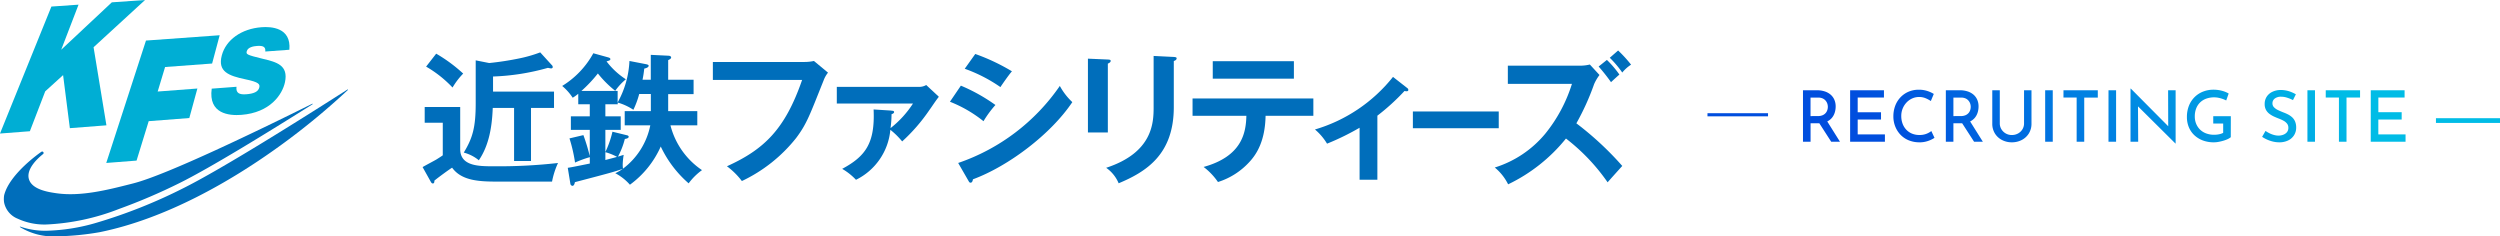
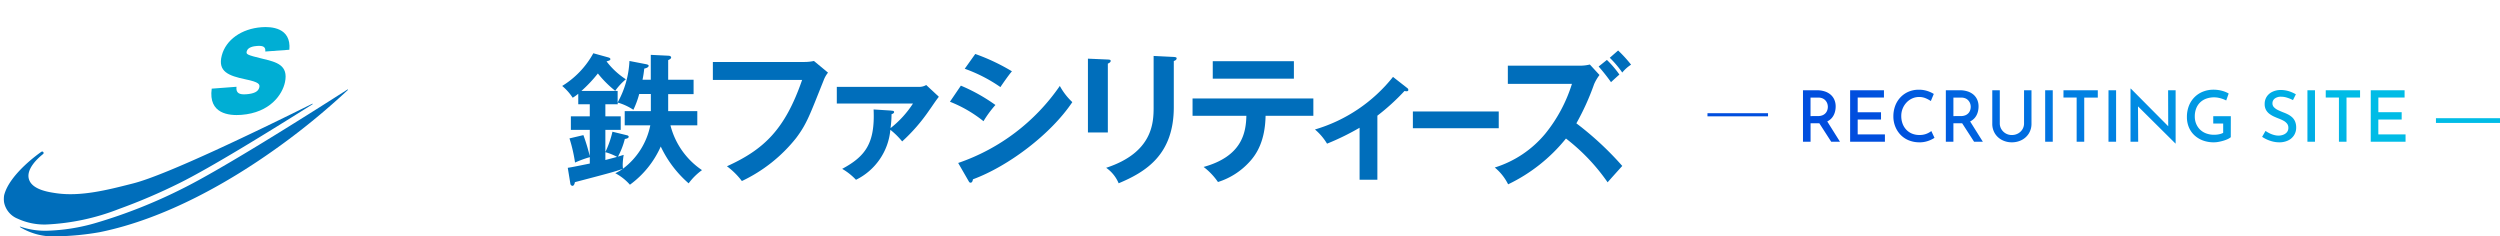
<svg xmlns="http://www.w3.org/2000/svg" id="logo-svg" width="423.137" height="40" viewBox="0 0 423.137 40">
  <defs>
    <linearGradient id="linear-gradient" x1="0.269" y1="1.066" x2="0.88" y2="1" gradientUnits="objectBoundingBox">
      <stop offset="0" stop-color="#004ede" />
      <stop offset="1" stop-color="#00bce6" />
    </linearGradient>
  </defs>
  <g id="グループ_1" data-name="グループ 1">
    <g id="グループ_12157" data-name="グループ 12157" transform="translate(5)">
      <g id="グループ_12156" data-name="グループ 12156">
-         <path id="パス_1" data-name="パス 1" d="M139.429,26.974v7.119c0,2.915,3.175,2.915,5.654,2.915a89.727,89.727,0,0,0,10.9-.555,13.656,13.656,0,0,0-1.01,3.15h-8.784c-3.175,0-6.424,0-8.129-2.355-.385.215-2.455,1.73-3,2.19,0,.195,0,.48-.265.48-.12,0-.215-.05-.36-.315l-1.37-2.455c.385-.24,2.045-1.11,2.355-1.3.455-.29.795-.5,1.06-.695V29.644H133.42v-2.67h6.014Zm-4.064-9.024a25.724,25.724,0,0,1,4.569,3.37,12.173,12.173,0,0,0-1.8,2.36,19.762,19.762,0,0,0-4.474-3.54Zm19.943,6.424v2.765h-3.895v8.974h-2.865V27.139h-3.61c-.12,3.1-.6,6.279-2.355,8.854a6.663,6.663,0,0,0-2.55-1.3c1.49-2.455,2.02-4.234,2.02-8.349V19.08l2.285.455a49.929,49.929,0,0,0,5.144-.795,22.668,22.668,0,0,0,3.49-1.01l1.95,2.14a.479.479,0,0,1,.17.335c0,.165-.12.24-.29.24-.095,0-.41-.075-.53-.095a38.5,38.5,0,0,1-9.284,1.465v2.55h10.319Z" transform="translate(-66.538 -8.866)" fill="#006ebb" />
        <path id="パス_2" data-name="パス 2" d="M201.727,40.042a18.872,18.872,0,0,1-4.714-6.229,16.083,16.083,0,0,1-5.219,6.469,8.608,8.608,0,0,0-2.48-1.95,7.088,7.088,0,0,0,1.275-.745c-1.275.455-1.95.65-8.109,2.26-.025.195-.145.625-.41.625a.412.412,0,0,1-.36-.385l-.435-2.67c.6-.07,2.985-.575,3.73-.72V35.613a18.919,18.919,0,0,0-2.5.915,26.115,26.115,0,0,0-.94-4.089l2.355-.555A33.593,33.593,0,0,1,185,35.443V30.993h-3.2V28.709H185V26.664h-1.95v-1.78a7.5,7.5,0,0,1-.94.675,9.109,9.109,0,0,0-1.78-1.995A14.89,14.89,0,0,0,185.6,18.03l2.525.7c.165.05.36.12.36.29,0,.19-.145.24-.65.385a12.862,12.862,0,0,0,3.27,3.03,10.228,10.228,0,0,0-1.8,1.95,18.128,18.128,0,0,1-2.935-2.935,22.662,22.662,0,0,1-2.79,2.96h6.134v1.95a15.843,15.843,0,0,0,2-7.024l2.865.555c.215.05.385.12.385.24,0,.29-.385.41-.745.5a18.411,18.411,0,0,1-.29,1.875h1.395V18.3l2.985.145c.2,0,.46.095.46.29,0,.24-.315.36-.5.46v3.32h4.3v2.43h-4.3v2.885h4.929v2.4h-4.544a13,13,0,0,0,5.339,7.579,10.322,10.322,0,0,0-2.26,2.24m-6.4-15.118h-1.97a14.665,14.665,0,0,1-.985,2.67,9.412,9.412,0,0,0-2.65-1.225v.29h-2.09v2.045h2.6V31h-2.6v3.75a16.417,16.417,0,0,0,1.2-3.44l2.455.6c.145.025.29.12.29.24,0,.265-.335.335-.65.385a13.2,13.2,0,0,1-1.155,2.985c.335-.095.7-.215.96-.29a11.558,11.558,0,0,0-.165,1.635,4.826,4.826,0,0,0,.05.7,12.148,12.148,0,0,0,4.619-7.334h-4.329v-2.4h4.424V24.939Zm-7.694,9.839V36.1c.265-.075,1.66-.435,1.975-.53a8.888,8.888,0,0,0-1.975-.795" transform="translate(-90.177 -9.016)" fill="#006ebb" />
        <path id="パス_3" data-name="パス 3" d="M246.788,20.81a7.634,7.634,0,0,0,1.66-.17l2.38,1.975a4.769,4.769,0,0,0-.745,1.325c-2.335,5.819-2.815,7.3-4.644,9.734a25.784,25.784,0,0,1-9.189,7.289,12.453,12.453,0,0,0-2.525-2.5c6.254-2.84,9.814-6.2,12.723-14.618H231.34v-3.03h15.443Z" transform="translate(-115.685 -10.321)" fill="#006ebb" />
        <path id="パス_4" data-name="パス 4" d="M282.539,33.129c.265.025.455.025.455.24s-.31.315-.43.36a17.77,17.77,0,0,1-.17,2.355,17.049,17.049,0,0,0,3.8-4.164H273.3V29.1h14.023a2.277,2.277,0,0,0,1.11-.315l2.14,1.995c-.5.6-1.155,1.635-1.615,2.26a29.919,29.919,0,0,1-4.594,5.294,13.2,13.2,0,0,0-2-1.97,10.468,10.468,0,0,1-5.819,8.464,10.131,10.131,0,0,0-2.335-1.85c3.92-2.115,5.579-4.3,5.319-10.054l3,.19Z" transform="translate(-136.667 -14.397)" fill="#006ebb" />
        <path id="パス_5" data-name="パス 5" d="M313.455,23.629A29.865,29.865,0,0,1,319.3,26.9a18.107,18.107,0,0,0-2.02,2.745,21.727,21.727,0,0,0-5.679-3.295l1.85-2.72ZM313,36.713a34.384,34.384,0,0,0,17.2-13.038,10.8,10.8,0,0,0,2.115,2.74c-3.635,5.434-10.824,10.849-16.818,13.063-.045.24-.12.575-.41.575-.17,0-.24-.12-.36-.335l-1.73-3Zm2.885-18.448a34.072,34.072,0,0,1,6.209,2.935c-.48.53-1.565,2.09-1.95,2.67a25.5,25.5,0,0,0-6.039-3.1l1.78-2.5Z" transform="translate(-155.819 -9.131)" fill="#006ebb" />
        <path id="パス_6" data-name="パス 6" d="M361.69,19.545c.29.025.48.025.48.24,0,.24-.29.36-.48.46V31.888h-3.37V19.4l3.37.145Zm11.164-.435c.36.025.48.095.48.215,0,.315-.315.41-.48.48V27.6c0,8.034-4.689,10.949-9.334,12.893a5.972,5.972,0,0,0-2.115-2.62c7.864-2.575,8.034-7.6,8.034-10.249V18.94Z" transform="translate(-179.183 -9.471)" fill="#006ebb" />
        <path id="パス_7" data-name="パス 7" d="M393.74,29.959V27.024h20.447v2.935H406.1c-.075,4.184-1.465,6.444-2.72,7.794a12.118,12.118,0,0,1-5.339,3.415,10.919,10.919,0,0,0-2.43-2.55c6.494-1.8,7.169-5.774,7.239-8.659H393.74Zm17.153-6.279H397.16V20.72h13.733Z" transform="translate(-196.895 -10.361)" fill="#006ebb" />
        <path id="パス_8" data-name="パス 8" d="M445.729,43.433h-3v-8.8a42.851,42.851,0,0,1-5.509,2.695,9.578,9.578,0,0,0-2.045-2.4,26.4,26.4,0,0,0,13.208-8.9l2.43,1.9a.373.373,0,0,1,.165.29c0,.215-.165.24-.31.24a1.349,1.349,0,0,1-.335-.05,36.761,36.761,0,0,1-4.594,4.184V43.433Z" transform="translate(-217.612 -13.012)" fill="#006ebb" />
        <rect id="長方形_2" data-name="長方形 2" width="14.533" height="2.835" transform="translate(234.136 18.868)" fill="#006ebb" />
        <path id="パス_9" data-name="パス 9" d="M498.265,22.734V19.65h12.219a6.624,6.624,0,0,0,1.66-.195l1.635,1.775a7.443,7.443,0,0,0-.915,1.555,41.967,41.967,0,0,1-3,6.624,52.878,52.878,0,0,1,7.769,7.214c-.84.925-2.19,2.43-2.48,2.77a33.269,33.269,0,0,0-7.049-7.409,28.216,28.216,0,0,1-9.789,7.749,8.673,8.673,0,0,0-2.26-2.845,18.071,18.071,0,0,0,8.514-5.684,25.327,25.327,0,0,0,4.544-8.469H498.26Zm16.768-4.054a16.72,16.72,0,0,1,2.115,2.48c-.1.075-.965.85-1.42,1.285a31.622,31.622,0,0,0-2.095-2.65l1.395-1.115Zm1.9-1.6a22.405,22.405,0,0,1,2.19,2.4,6.274,6.274,0,0,0-1.49,1.335,17.133,17.133,0,0,0-2.115-2.5l1.42-1.24Z" transform="translate(-248.056 -8.536)" fill="#006ebb" />
      </g>
      <path id="パス_12659" data-name="パス 12659" d="M11.124-4.824H.876V-4.3H11.124Zm8.3-3.888a4.139,4.139,0,0,1,1.266.186,2.9,2.9,0,0,1,1,.534,2.426,2.426,0,0,1,.648.858,2.808,2.808,0,0,1,.234,1.182,3.432,3.432,0,0,1-.156,1.02,2.558,2.558,0,0,1-.5.912A2.474,2.474,0,0,1,21-3.366a3.518,3.518,0,0,1-1.4.246H18.324V0H17.04V-8.712Zm.144,4.368a1.919,1.919,0,0,0,.822-.156,1.418,1.418,0,0,0,.516-.39,1.454,1.454,0,0,0,.264-.5,1.878,1.878,0,0,0,.078-.522,1.779,1.779,0,0,0-.078-.5,1.528,1.528,0,0,0-.264-.5,1.42,1.42,0,0,0-.5-.4,1.706,1.706,0,0,0-.768-.156h-1.32v3.132Zm1.476.744L23.3,0H21.816L19.524-3.564ZM25.02-8.712h5.724v1.236H26.3v2.484h3.948v1.236H26.3v2.52h4.608V0H25.02ZM39.3-.66a4.8,4.8,0,0,1-.57.318,4.663,4.663,0,0,1-.888.318A4.146,4.146,0,0,1,36.72.1a4.738,4.738,0,0,1-1.83-.36,4.015,4.015,0,0,1-1.374-.954,4.327,4.327,0,0,1-.87-1.392,4.573,4.573,0,0,1-.306-1.674,5.051,5.051,0,0,1,.312-1.806,4.239,4.239,0,0,1,.894-1.434,4.08,4.08,0,0,1,1.368-.948,4.336,4.336,0,0,1,1.722-.336,4.576,4.576,0,0,1,1.452.216,4.793,4.793,0,0,1,1.092.5l-.5,1.2a5.112,5.112,0,0,0-.858-.462,2.812,2.812,0,0,0-1.134-.222,2.787,2.787,0,0,0-1.158.246,3.011,3.011,0,0,0-.96.684,3.3,3.3,0,0,0-.654,1.02,3.289,3.289,0,0,0-.24,1.266,3.7,3.7,0,0,0,.216,1.284,2.993,2.993,0,0,0,.618,1.02,2.8,2.8,0,0,0,.966.672,3.22,3.22,0,0,0,1.272.24,3.167,3.167,0,0,0,1.182-.2,3.193,3.193,0,0,0,.834-.468Zm4.308-8.052a4.139,4.139,0,0,1,1.266.186,2.9,2.9,0,0,1,1,.534,2.426,2.426,0,0,1,.648.858,2.808,2.808,0,0,1,.234,1.182,3.432,3.432,0,0,1-.156,1.02,2.558,2.558,0,0,1-.5.912,2.474,2.474,0,0,1-.912.654,3.518,3.518,0,0,1-1.4.246H42.5V0H41.22V-8.712Zm.144,4.368a1.919,1.919,0,0,0,.822-.156,1.418,1.418,0,0,0,.516-.39,1.454,1.454,0,0,0,.264-.5,1.878,1.878,0,0,0,.078-.522,1.778,1.778,0,0,0-.078-.5,1.528,1.528,0,0,0-.264-.5,1.42,1.42,0,0,0-.5-.4,1.706,1.706,0,0,0-.768-.156H42.5v3.132Zm1.476.744L47.484,0H46L43.7-3.564Zm5.124.492a1.848,1.848,0,0,0,.276,1,2.069,2.069,0,0,0,.732.708,2,2,0,0,0,1.02.264A2.136,2.136,0,0,0,53.448-1.4a1.992,1.992,0,0,0,.738-.708,1.879,1.879,0,0,0,.27-1v-5.6h1.26v5.64a3.082,3.082,0,0,1-.444,1.662,3.056,3.056,0,0,1-1.2,1.11A3.591,3.591,0,0,1,52.38.1a3.539,3.539,0,0,1-1.668-.4,3.013,3.013,0,0,1-1.194-1.11,3.114,3.114,0,0,1-.438-1.662v-5.64h1.272Zm7.68-5.6h1.284V0H58.032Zm3.1,0h5.808v1.236H64.644V0H63.36V-7.476H61.128Zm7.62,0h1.284V0H68.748ZM80.076.3,73.368-6.36l.372.12L73.776,0h-1.3V-8.988h.06l6.624,6.672-.3-.084L78.84-8.712h1.272V.3ZM89.448-.768a2.3,2.3,0,0,1-.5.312,4.915,4.915,0,0,1-.726.276,7.94,7.94,0,0,1-.822.2A4.347,4.347,0,0,1,86.6.1a5.236,5.236,0,0,1-1.9-.324,4.27,4.27,0,0,1-1.44-.9,3.911,3.911,0,0,1-.918-1.35,4.394,4.394,0,0,1-.318-1.686,5.111,5.111,0,0,1,.36-1.98A4.269,4.269,0,0,1,83.37-7.6,4.16,4.16,0,0,1,84.8-8.5a4.765,4.765,0,0,1,1.7-.306,5.528,5.528,0,0,1,1.446.18,4.508,4.508,0,0,1,1.146.468l-.42,1.176a4.1,4.1,0,0,0-.594-.258,4.989,4.989,0,0,0-.726-.2,3.62,3.62,0,0,0-.684-.072,3.976,3.976,0,0,0-1.374.222,2.9,2.9,0,0,0-1.038.642,2.841,2.841,0,0,0-.666,1.02,3.708,3.708,0,0,0-.234,1.356,3.2,3.2,0,0,0,.24,1.254,2.91,2.91,0,0,0,.672.984A2.951,2.951,0,0,0,85.3-1.4a3.814,3.814,0,0,0,1.332.222,4.1,4.1,0,0,0,.828-.084,2.533,2.533,0,0,0,.7-.24V-3.084h-1.68V-4.32h2.976ZM99.972-7.044a6.04,6.04,0,0,0-.984-.408,3.358,3.358,0,0,0-1.02-.168,1.7,1.7,0,0,0-1.068.306,1,1,0,0,0-.4.834.907.907,0,0,0,.264.648,2.363,2.363,0,0,0,.684.48q.42.2.888.384a7.083,7.083,0,0,1,.786.342,3.222,3.222,0,0,1,.708.486,2.06,2.06,0,0,1,.5.714,2.59,2.59,0,0,1,.186,1.038,2.382,2.382,0,0,1-.342,1.26,2.4,2.4,0,0,1-.984.894A3.366,3.366,0,0,1,97.644.1,4.561,4.561,0,0,1,96.57-.03a5.478,5.478,0,0,1-.984-.336,5.661,5.661,0,0,1-.834-.462l.576-1a5.045,5.045,0,0,0,.66.39,4.112,4.112,0,0,0,.774.294,2.94,2.94,0,0,0,.762.108,2.291,2.291,0,0,0,.78-.138A1.48,1.48,0,0,0,98.94-1.6a1.148,1.148,0,0,0,.252-.774,1.081,1.081,0,0,0-.222-.69,1.932,1.932,0,0,0-.588-.486,5.658,5.658,0,0,0-.786-.36q-.408-.156-.828-.348a4.218,4.218,0,0,1-.78-.462,2.1,2.1,0,0,1-.582-.672,2.024,2.024,0,0,1-.222-.99,2.231,2.231,0,0,1,.33-1.218,2.291,2.291,0,0,1,.918-.822,3.29,3.29,0,0,1,1.356-.336,4.83,4.83,0,0,1,1.524.216,5.887,5.887,0,0,1,1.152.516Zm2.448-1.668H103.7V0H102.42Zm3.1,0h5.808v1.236h-2.292V0h-1.284V-7.476h-2.232Zm7.62,0h5.724v1.236h-4.44v2.484h3.948v1.236H114.42v2.52h4.608V0h-5.892Zm11.032,5.53v-.8h10.846v.8Z" transform="translate(283.123 23.988)" fill="url(#linear-gradient)" />
    </g>
    <g id="グループ_12155" data-name="グループ 12155">
      <path id="パス_10" data-name="パス 10" d="M75.8,19.269c-.125,1.085.49,1.355,1.67,1.265s2.015-.395,2.19-1.155c.12-.53-.025-.895-2.35-1.375-2.845-.6-4.724-1.295-4-4.034.685-2.625,3.31-4.534,6.749-4.784,1.57-.115,5.029.03,4.689,3.815l-4.074.3c.1-.875-.5-1.01-1.42-.94-.54.04-1.545.195-1.72.91-.12.5-.025.595,2.685,1.255,2.345.56,4.4,1.06,3.785,3.975-.44,2.08-2.51,5.149-7.389,5.524-2.07.16-5.6-.165-5.009-4.439Z" transform="translate(-35.772 -4.581)" fill="#00aed4" />
-       <path id="パス_11" data-name="パス 11" d="M7.654,15.458l-2.6,6.754L0,22.6,8.7,1.11,13.293.79,10.359,8.419,18.928.395,24.552,0,15.838,7.994l2.175,13.218-6.189.48-1.145-8.979Z" fill="#00aed4" />
-       <path id="パス_12" data-name="パス 12" d="M51.4,20.944l-1.365,4.994-6.874.53-2.055,6.674-5.129.4L42.7,12.825l12.473-.9-1.28,4.789-7.959.59-1.255,4.149Z" transform="translate(-17.992 -5.961)" fill="#00aed4" />
      <path id="パス_13" data-name="パス 13" d="M8.52,55.554a38.386,38.386,0,0,0,12.248-2.62,97.361,97.361,0,0,0,10.284-4.4c5.229-2.59,15.123-8.679,22.5-13.333a.046.046,0,0,0,.015-.065.05.05,0,0,0-.06-.02C44.63,39.531,28.892,47.15,23.233,48.589l-.35.09c-4.01,1.02-8.554,2.18-12.688,1.585-1.27-.185-3.92-.565-4.584-2.195-.75-1.84,1.6-3.865,2.335-4.439a.24.24,0,0,0-.285-.385c-.22.15-5.4,3.735-6.309,7.359v.005a4.193,4.193,0,0,0-.015,1.17,3.747,3.747,0,0,0,2.3,2.79,10.781,10.781,0,0,0,4.879.985Z" transform="translate(-0.651 -17.558)" fill="#006ebb" />
      <path id="パス_14" data-name="パス 14" d="M62.239,30.305s-.04-.025-.06-.01c-7.614,4.869-21.372,13.528-27.947,16.783a87.448,87.448,0,0,1-14.438,5.739A32.415,32.415,0,0,1,11.24,54.2h0a12.879,12.879,0,0,1-4.454-.7.05.05,0,0,0-.06.02.055.055,0,0,0,.015.06,10.876,10.876,0,0,0,6.344,1.565,46.445,46.445,0,0,0,7.119-.695c11.474-2.32,22.387-8.839,29.521-13.893A118.172,118.172,0,0,0,62.244,30.37a.043.043,0,0,0,0-.065" transform="translate(-3.361 -15.147)" fill="#006ebb" />
    </g>
  </g>
</svg>